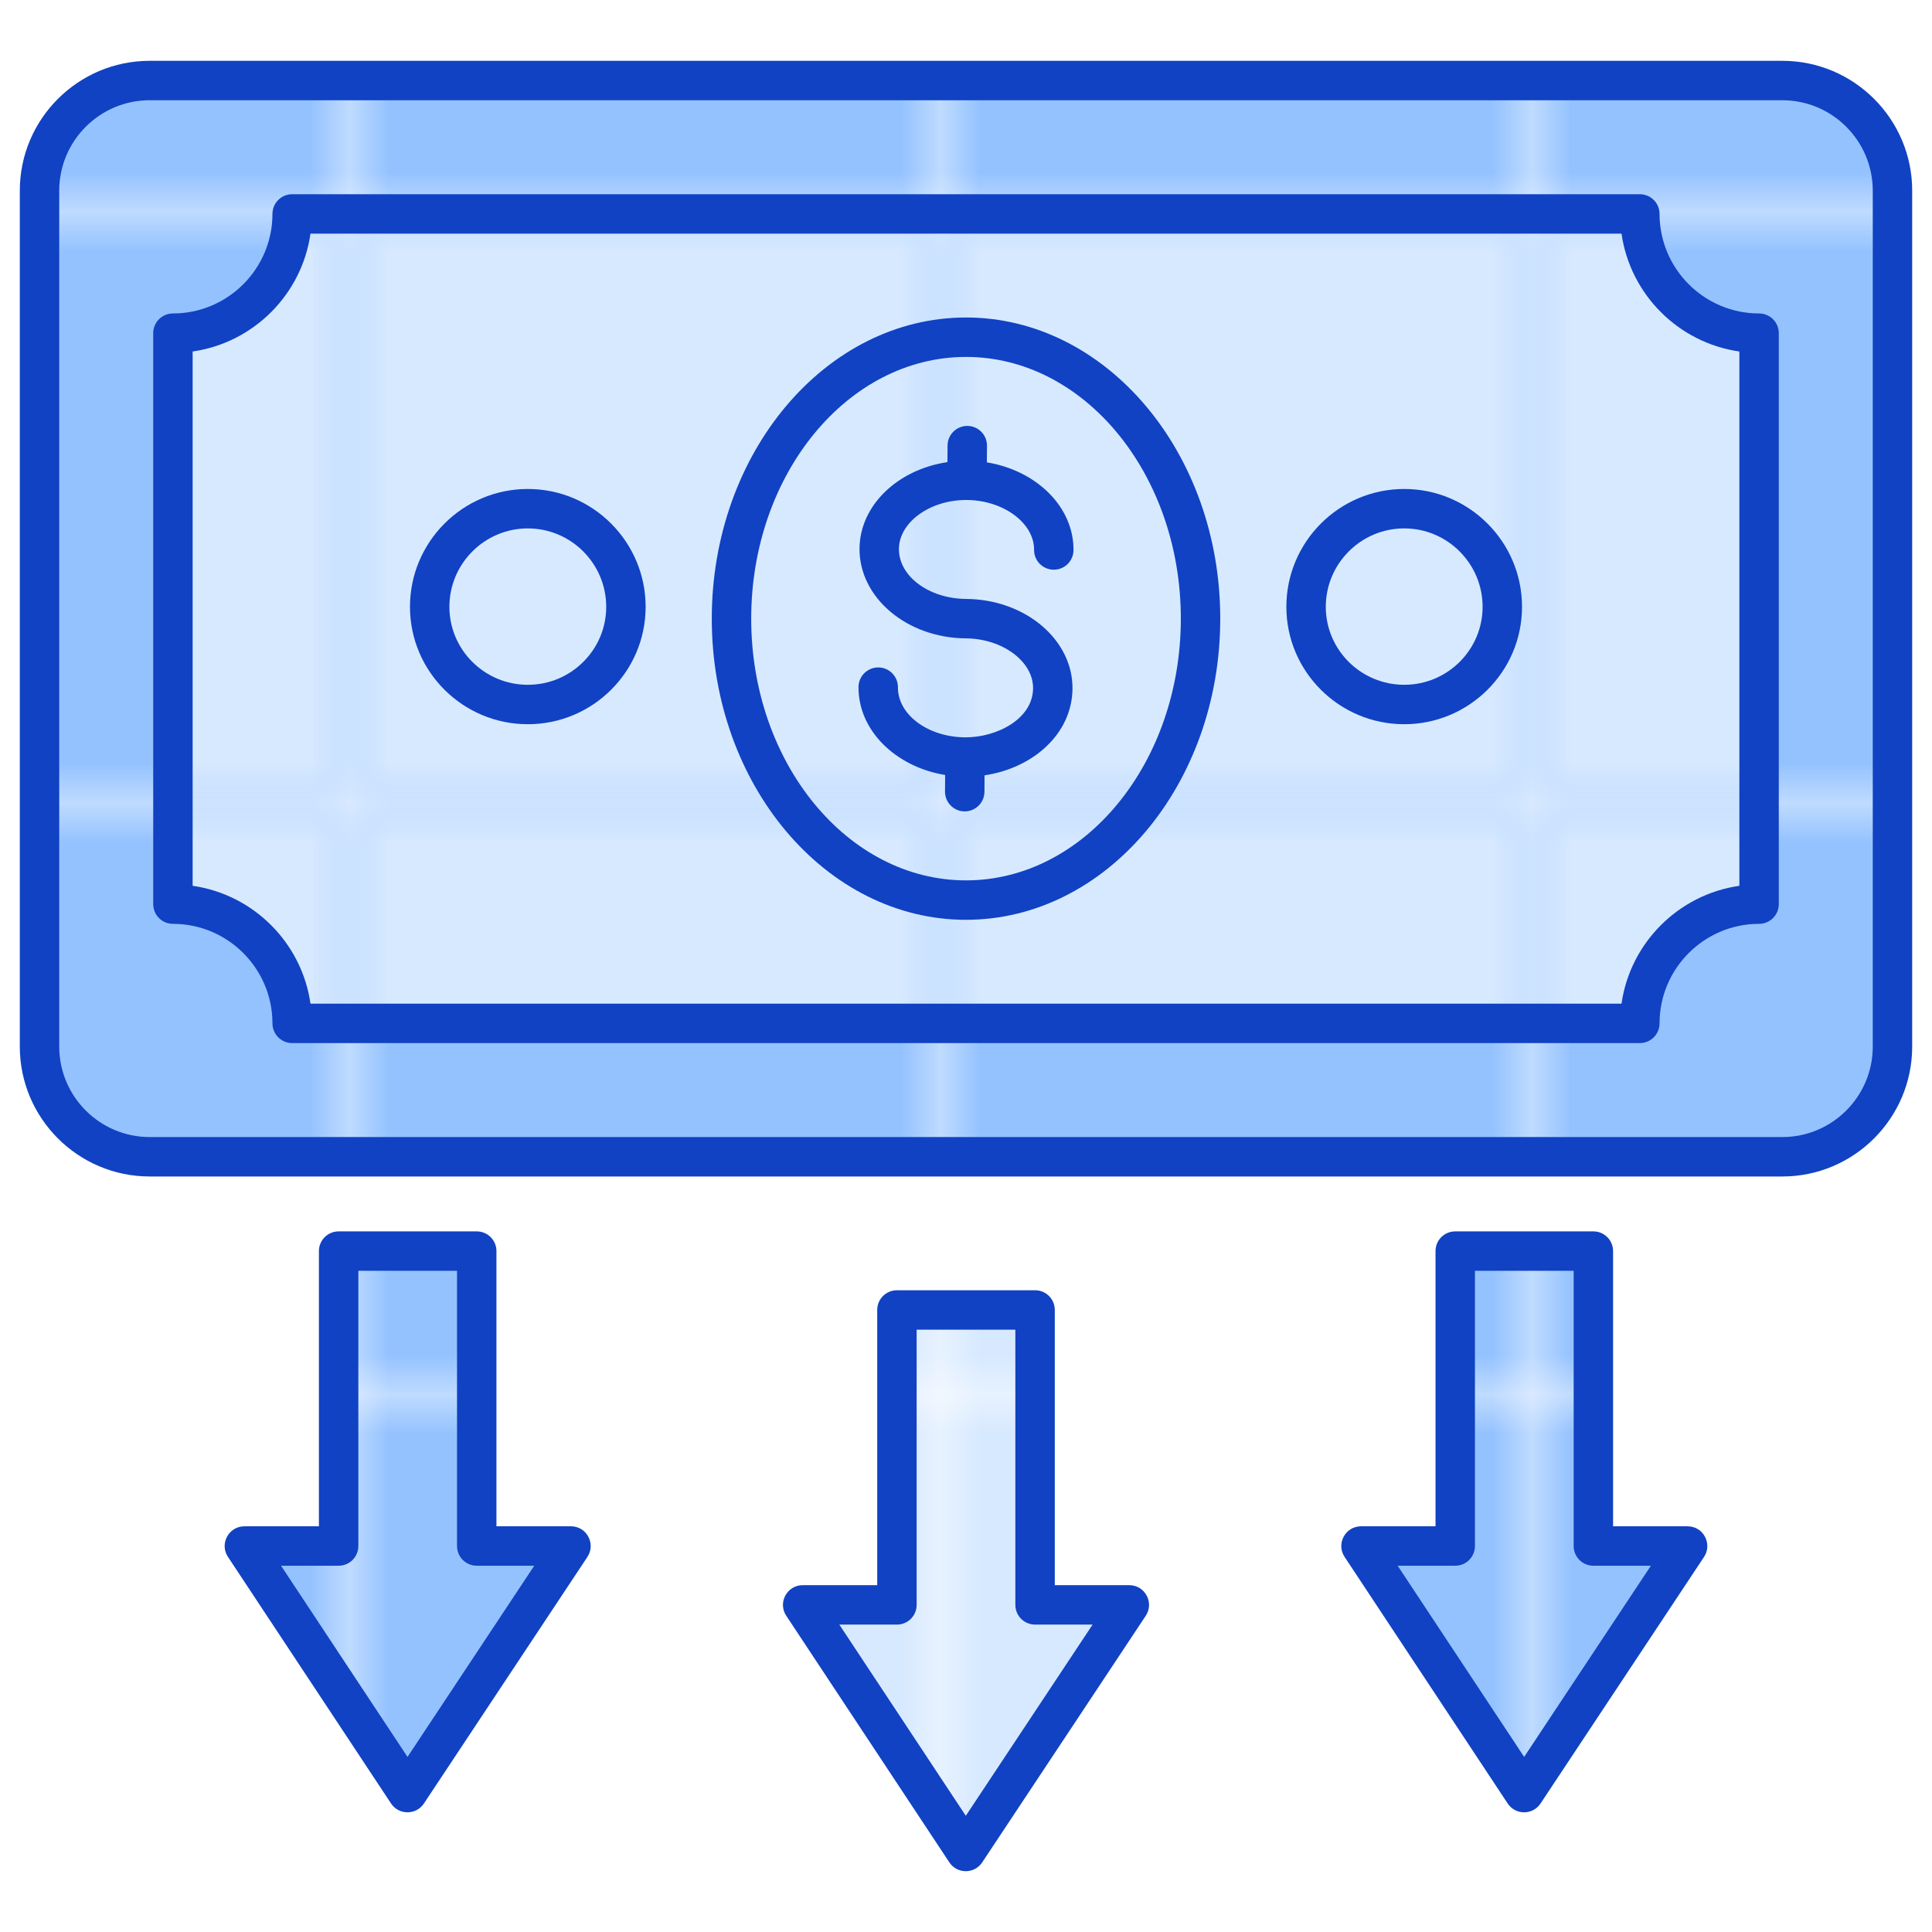
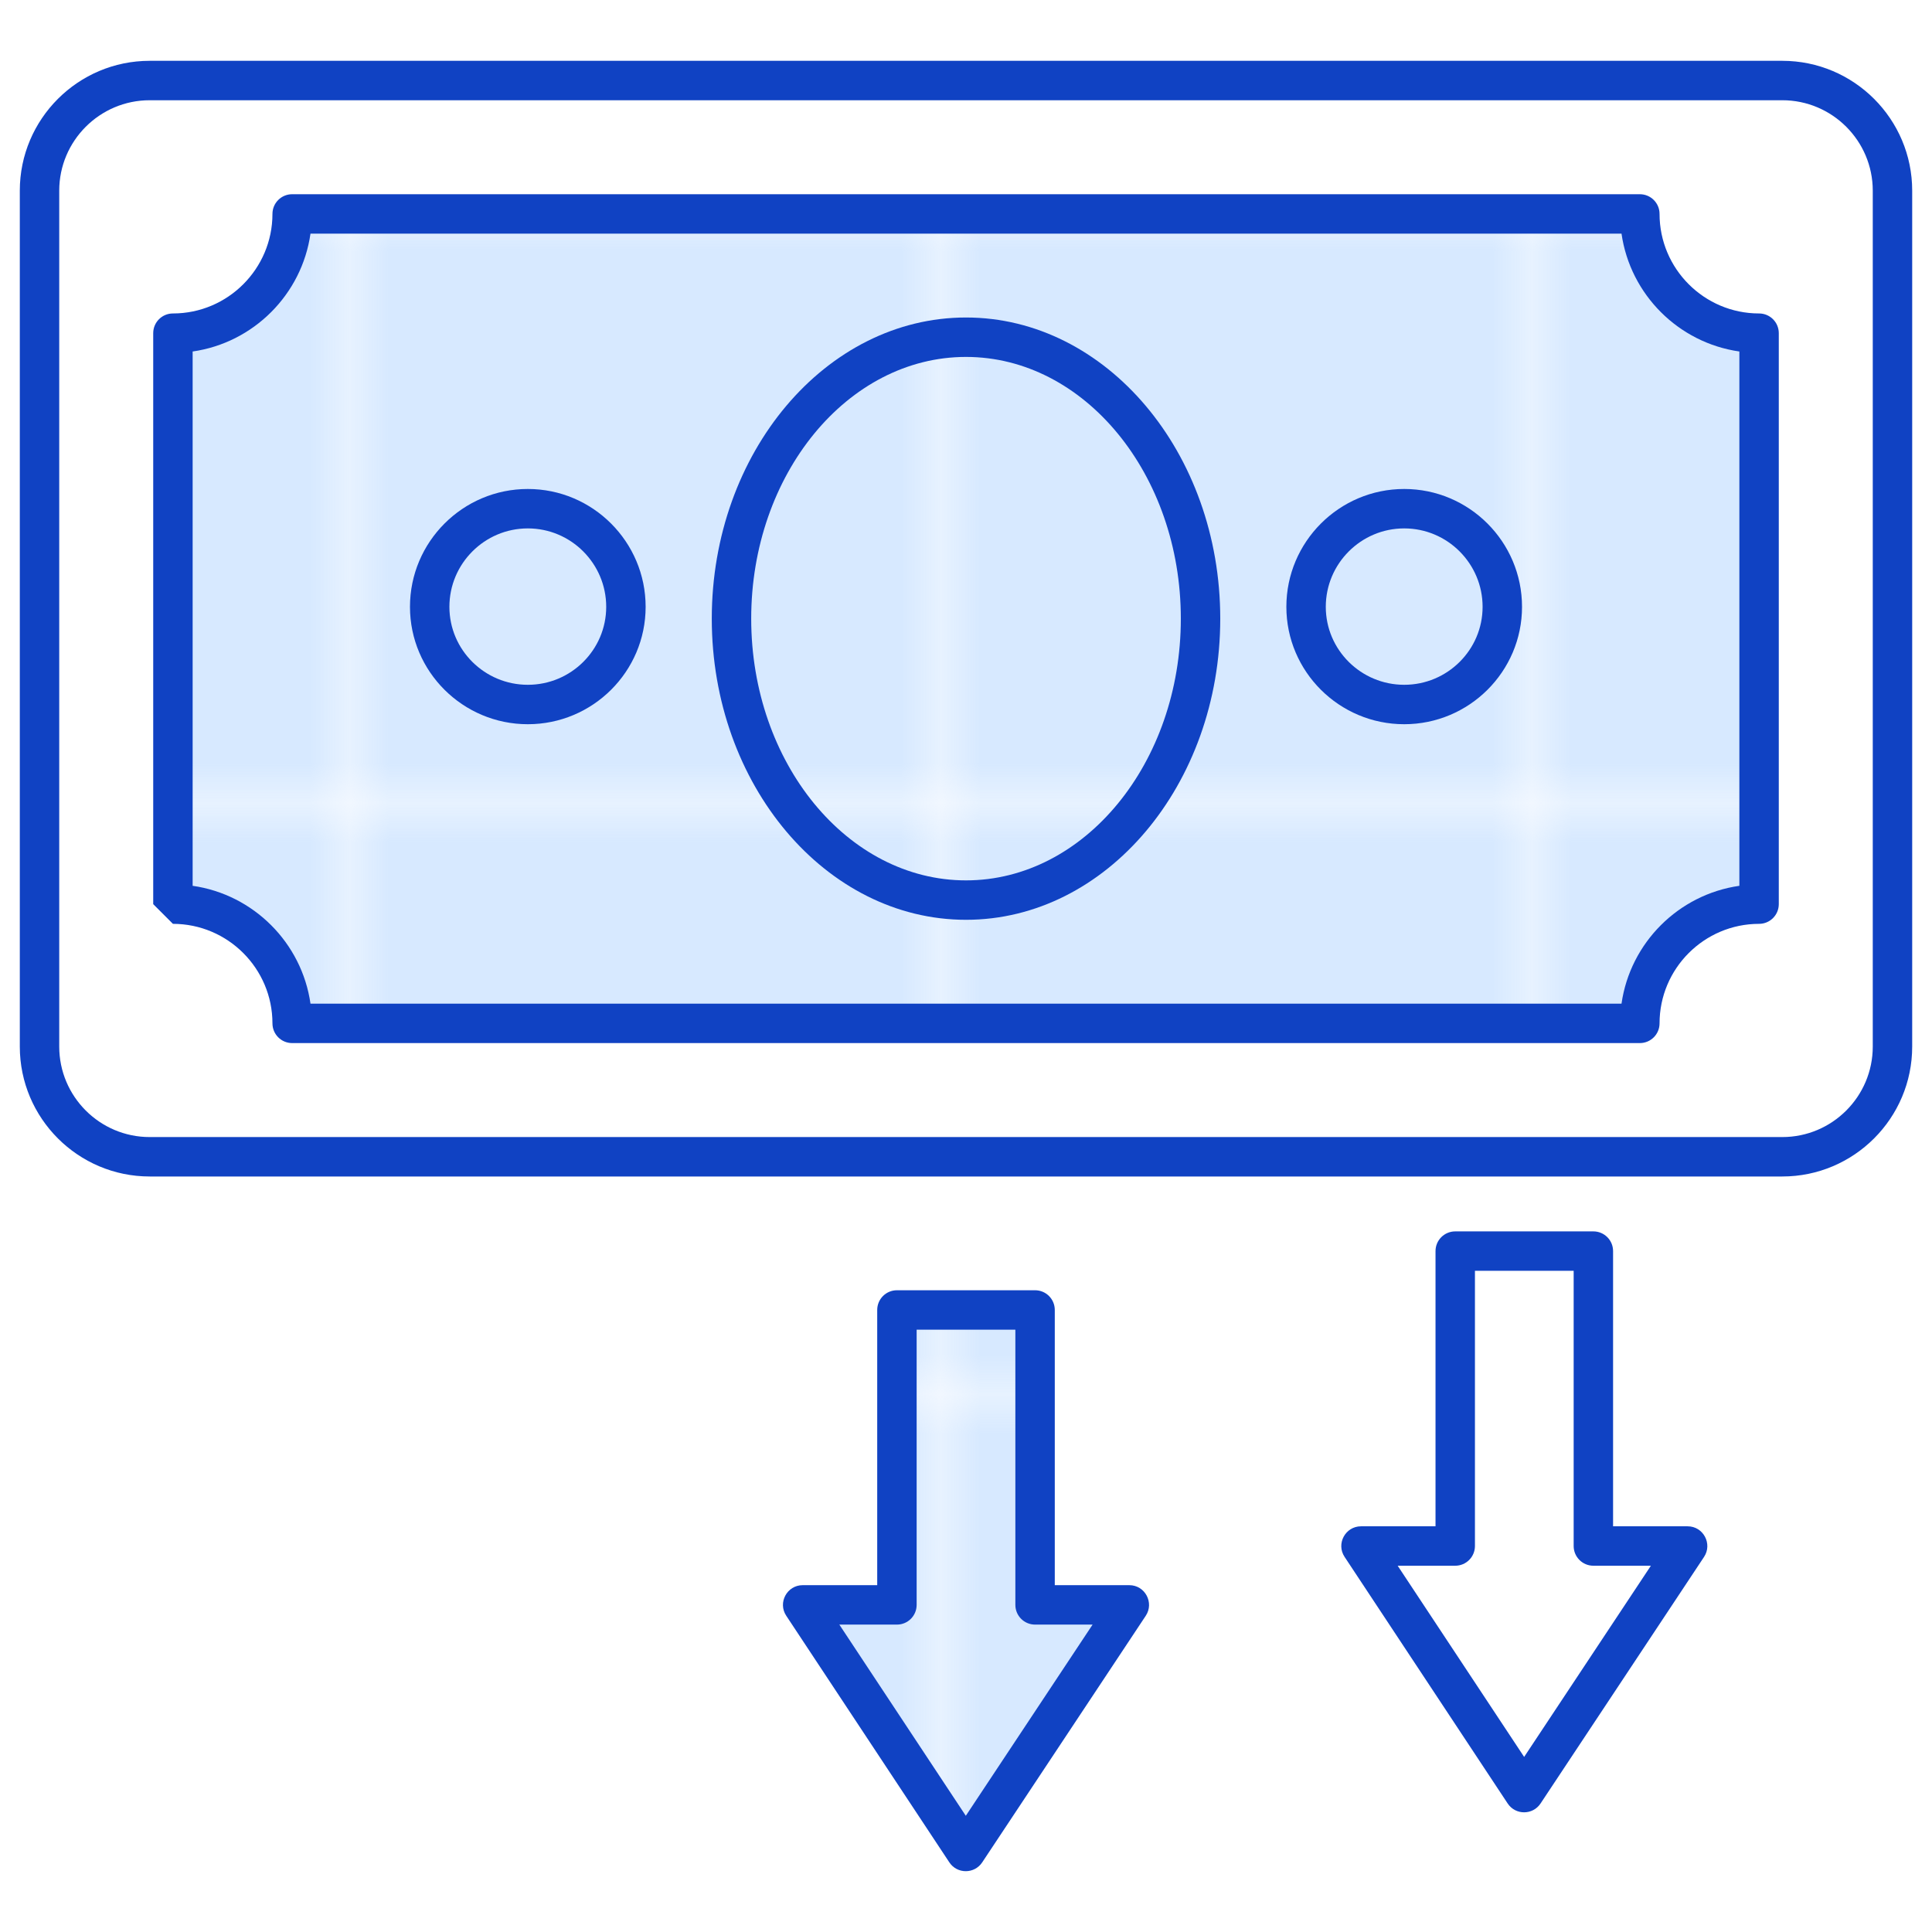
<svg xmlns="http://www.w3.org/2000/svg" xmlns:xlink="http://www.w3.org/1999/xlink" height="300" viewBox="0 0 512 512" width="300" version="1.1">
  <g width="100%" height="100%" transform="matrix(1,0,0,1,0,0)">
    <pattern id="New_Pattern_Swatch_1" height="14.593" overflow="visible" patternUnits="userSpaceOnUse" viewBox="0 -14.593 14.593 14.593" width="14.593" x="179.673" y="-694.643">
      <g>
        <path d="m0-14.593h14.593v14.593h-14.593z" fill="none" fill-opacity="1" stroke="none" stroke-opacity="1" />
        <g>
          <path d="m0-14.593h14.593v14.593h-14.593z" fill="#d7e9ff" fill-opacity="1" data-original-color="#d7e9ffff" stroke="none" stroke-opacity="1" />
        </g>
      </g>
    </pattern>
    <pattern id="New_Pattern_Swatch_2" height="14.593" overflow="visible" patternUnits="userSpaceOnUse" viewBox="0 -14.593 14.593 14.593" width="14.593" x="179.673" y="-694.643">
      <g>
        <path d="m0-14.593h14.593v14.593h-14.593z" fill="none" fill-opacity="1" stroke="none" stroke-opacity="1" />
        <g>
-           <path d="m0-14.593h14.593v14.593h-14.593z" fill="#94c2ff" fill-opacity="1" data-original-color="#94c2ffff" stroke="none" stroke-opacity="1" />
-         </g>
+           </g>
      </g>
    </pattern>
    <pattern id="SVGID_1_" patternTransform="matrix(10.448 0 0 10.448 78147.305 56999.426)" xlink:href="#New_Pattern_Swatch_1" />
    <pattern id="SVGID_2_" patternTransform="matrix(10.448 0 0 10.448 78147.305 56999.426)" xlink:href="#New_Pattern_Swatch_2" />
    <pattern id="SVGID_3_" patternTransform="matrix(10.448 0 0 10.448 78147.305 56999.426)" xlink:href="#New_Pattern_Swatch_2" />
    <pattern id="SVGID_4_" patternTransform="matrix(10.448 0 0 10.448 78147.305 56999.426)" xlink:href="#New_Pattern_Swatch_2" />
    <pattern id="SVGID_5_" patternTransform="matrix(10.448 0 0 10.448 78147.305 56999.426)" xlink:href="#New_Pattern_Swatch_1" />
    <g id="_x37_9_Lower_Cost">
      <g>
        <g>
          <path d="m237.696 347.158h36.607v78.156h24.975l-43.335 65.345-43.221-65.345h24.974z" fill="url(#SVGID_1_)" data-original-color="New_Pattern_Swatch_1" stroke="none" stroke-opacity="1" />
-           <path d="m89.737 331.558h36.607v78.156h24.974l-43.334 65.345-43.222-65.345h24.975z" fill="url(#SVGID_2_)" data-original-color="New_Pattern_Swatch_2" stroke="none" stroke-opacity="1" />
          <path d="m385.655 331.558h36.607v78.156h24.975l-43.335 65.345-43.221-65.345h24.974z" fill="url(#SVGID_3_)" data-original-color="New_Pattern_Swatch_2" stroke="none" stroke-opacity="1" />
          <path d="m501.526 50.537v226.824c0 16.079-13.115 29.194-29.194 29.194h-432.665c-16.08 0-29.194-13.115-29.194-29.194v-226.824c0-16.079 13.114-29.194 29.194-29.194h432.665c16.079 0 29.194 13.114 29.194 29.194z" fill="url(#SVGID_4_)" data-original-color="New_Pattern_Swatch_2" stroke="none" stroke-opacity="1" />
          <path d="m45.828 239.606v-151.312c17.453 0 31.601-14.148 31.601-31.601h357.146c0 17.453 14.148 31.601 31.601 31.601v151.313c-17.453 0-31.601 14.148-31.601 31.601h-357.147c0-17.453-14.148-31.602-31.6-31.602z" fill="url(#SVGID_5_)" data-original-color="New_Pattern_Swatch_1" stroke="none" stroke-opacity="1" />
        </g>
        <g fill="#116fff">
          <path d="m39.664 311.781h432.671c18.978 0 34.415-15.447 34.415-34.425v-226.824c0-18.978-15.437-34.415-34.415-34.415h-432.671c-18.978 0-34.415 15.437-34.415 34.415v226.824c0 18.978 15.438 34.425 34.415 34.425zm-23.967-261.249c0-13.213 10.754-23.967 23.967-23.967h432.671c13.213 0 23.967 10.754 23.967 23.967v226.824c0 13.223-10.754 23.977-23.967 23.977h-432.671c-13.213 0-23.967-10.754-23.967-23.977z" fill="#1042c3" fill-opacity="1" data-original-color="#116fffff" stroke="none" stroke-opacity="1" />
-           <path d="m45.827 244.829c14.539 0 26.375 11.836 26.375 26.375 0 2.887 2.337 5.224 5.224 5.224h357.148c2.887 0 5.224-2.337 5.224-5.224 0-14.539 11.836-26.375 26.375-26.375 2.887 0 5.224-2.337 5.224-5.224v-151.312c0-2.887-2.337-5.224-5.224-5.224-14.539 0-26.375-11.836-26.375-26.375 0-2.887-2.336-5.224-5.224-5.224h-357.148c-2.887 0-5.224 2.337-5.224 5.224 0 14.539-11.836 26.375-26.375 26.375-2.887 0-5.224 2.337-5.224 5.224v151.311c0 2.888 2.337 5.225 5.224 5.225zm5.224-151.679c16.131-2.306 28.926-15.101 31.232-31.232h347.435c2.306 16.131 15.101 28.926 31.232 31.232v141.598c-16.131 2.306-28.926 15.101-31.232 31.232h-347.435c-2.306-16.131-15.101-28.926-31.232-31.232z" fill="#1042c3" fill-opacity="1" data-original-color="#116fffff" stroke="none" stroke-opacity="1" />
-           <path d="m255.776 195.405c-9.877-.071-17.866-6.02-17.815-13.264.02-2.887-2.306-5.244-5.183-5.265-.02 0-.031 0-.041 0-2.867 0-5.204 2.316-5.224 5.183-.082 11.52 9.837 21.173 22.961 23.317l-.034 4.385c-.02 2.887 2.296 5.244 5.183 5.265h.041c2.867 0 5.204-2.316 5.224-5.183l.034-4.376c12.647-1.847 23.206-10.857 23.301-22.989.092-12.988-12.55-23.64-28.181-23.753-9.877-.071-17.866-6.02-17.815-13.264.061-7.05 8.193-12.958 17.815-12.958h.184c9.703.071 17.866 6.122 17.815 13.213-.02 2.887 2.306 5.244 5.183 5.265h.041c2.867 0 5.204-2.316 5.224-5.183.082-11.493-9.837-21.126-22.961-23.266l.034-4.394c.02-2.887-2.296-5.244-5.183-5.265-.01 0-.031 0-.041 0-2.867 0-5.204 2.316-5.224 5.183l-.034 4.413c-13.145 1.946-23.209 11.416-23.3 22.911-.092 13.009 12.55 23.681 28.181 23.794 9.713.071 17.866 6.122 17.815 13.223-.053 8.121-9.587 13.046-18 13.008z" fill="#1042c3" fill-opacity="1" data-original-color="#116fffff" stroke="none" stroke-opacity="1" />
+           <path d="m45.827 244.829c14.539 0 26.375 11.836 26.375 26.375 0 2.887 2.337 5.224 5.224 5.224h357.148c2.887 0 5.224-2.337 5.224-5.224 0-14.539 11.836-26.375 26.375-26.375 2.887 0 5.224-2.337 5.224-5.224v-151.312c0-2.887-2.337-5.224-5.224-5.224-14.539 0-26.375-11.836-26.375-26.375 0-2.887-2.336-5.224-5.224-5.224h-357.148c-2.887 0-5.224 2.337-5.224 5.224 0 14.539-11.836 26.375-26.375 26.375-2.887 0-5.224 2.337-5.224 5.224v151.311zm5.224-151.679c16.131-2.306 28.926-15.101 31.232-31.232h347.435c2.306 16.131 15.101 28.926 31.232 31.232v141.598c-16.131 2.306-28.926 15.101-31.232 31.232h-347.435c-2.306-16.131-15.101-28.926-31.232-31.232z" fill="#1042c3" fill-opacity="1" data-original-color="#116fffff" stroke="none" stroke-opacity="1" />
          <path d="m256 243.757c37.149 0 67.381-35.803 67.381-79.808s-30.232-79.808-67.381-79.808-67.371 35.803-67.371 79.808 30.222 79.808 67.371 79.808zm0-149.168c31.395 0 56.933 31.119 56.933 69.36s-25.538 69.36-56.933 69.36c-31.385 0-56.923-31.119-56.923-69.36s25.538-69.36 56.923-69.36z" fill="#1042c3" fill-opacity="1" data-original-color="#116fffff" stroke="none" stroke-opacity="1" />
          <path d="m139.879 191.926c17.213 0 31.221-13.958 31.221-31.109 0-17.223-14.009-31.232-31.221-31.232-17.223 0-31.232 14.009-31.232 31.232 0 17.151 14.009 31.109 31.232 31.109zm0-51.893c11.458 0 20.773 9.326 20.773 20.784 0 11.397-9.315 20.661-20.773 20.661s-20.784-9.264-20.784-20.661c0-11.458 9.326-20.784 20.784-20.784z" fill="#1042c3" fill-opacity="1" data-original-color="#116fffff" stroke="none" stroke-opacity="1" />
          <path d="m372.131 191.926c17.213 0 31.221-13.958 31.221-31.109 0-17.223-14.009-31.232-31.221-31.232-17.223 0-31.232 14.009-31.232 31.232.001 17.151 14.01 31.109 31.232 31.109zm0-51.893c11.458 0 20.773 9.326 20.773 20.784 0 11.397-9.315 20.661-20.773 20.661s-20.784-9.264-20.784-20.661c.001-11.458 9.326-20.784 20.784-20.784z" fill="#1042c3" fill-opacity="1" data-original-color="#116fffff" stroke="none" stroke-opacity="1" />
          <path d="m274.304 341.931h-36.609c-2.887 0-5.224 2.337-5.224 5.224v72.932h-19.753c-4.146 0-6.654 4.634-4.357 8.101l43.22 65.351c2.064 3.127 6.646 3.121 8.713.01l43.343-65.351c2.285-3.45-.182-8.111-4.357-8.111h-19.753v-72.932c.001-2.887-2.335-5.224-5.223-5.224zm15.244 88.604-33.599 50.668-33.517-50.668h15.264c2.887 0 5.224-2.336 5.224-5.224v-72.931h26.161v72.931c0 2.887 2.337 5.224 5.224 5.224z" fill="#1042c3" fill-opacity="1" data-original-color="#116fffff" stroke="none" stroke-opacity="1" />
-           <path d="m126.339 326.331h-36.598c-2.887 0-5.224 2.336-5.224 5.224v72.931h-19.753c-4.146 0-6.654 4.634-4.357 8.101l43.22 65.351c2.064 3.127 6.646 3.121 8.713.01l43.332-65.351c2.285-3.45-.182-8.111-4.357-8.111h-19.753v-72.931c.001-2.888-2.335-5.224-5.223-5.224zm15.244 88.603-33.588 50.668-33.517-50.668h15.264c2.887 0 5.224-2.336 5.224-5.224v-72.931h26.15v72.931c0 2.887 2.337 5.224 5.224 5.224z" fill="#1042c3" fill-opacity="1" data-original-color="#116fffff" stroke="none" stroke-opacity="1" />
          <path d="m422.259 326.331h-36.609c-2.887 0-5.224 2.336-5.224 5.224v72.931h-19.743c-4.146 0-6.654 4.634-4.357 8.101l43.22 65.351c2.064 3.127 6.646 3.121 8.713.01l43.332-65.351c2.285-3.45-.182-8.111-4.357-8.111h-19.753v-72.931c.002-2.888-2.335-5.224-5.222-5.224zm15.243 88.603-33.589 50.668-33.517-50.668h15.254c2.887 0 5.224-2.336 5.224-5.224v-72.931h26.161v72.931c0 2.887 2.337 5.224 5.224 5.224z" fill="#1042c3" fill-opacity="1" data-original-color="#116fffff" stroke="none" stroke-opacity="1" />
        </g>
      </g>
    </g>
  </g>
</svg>